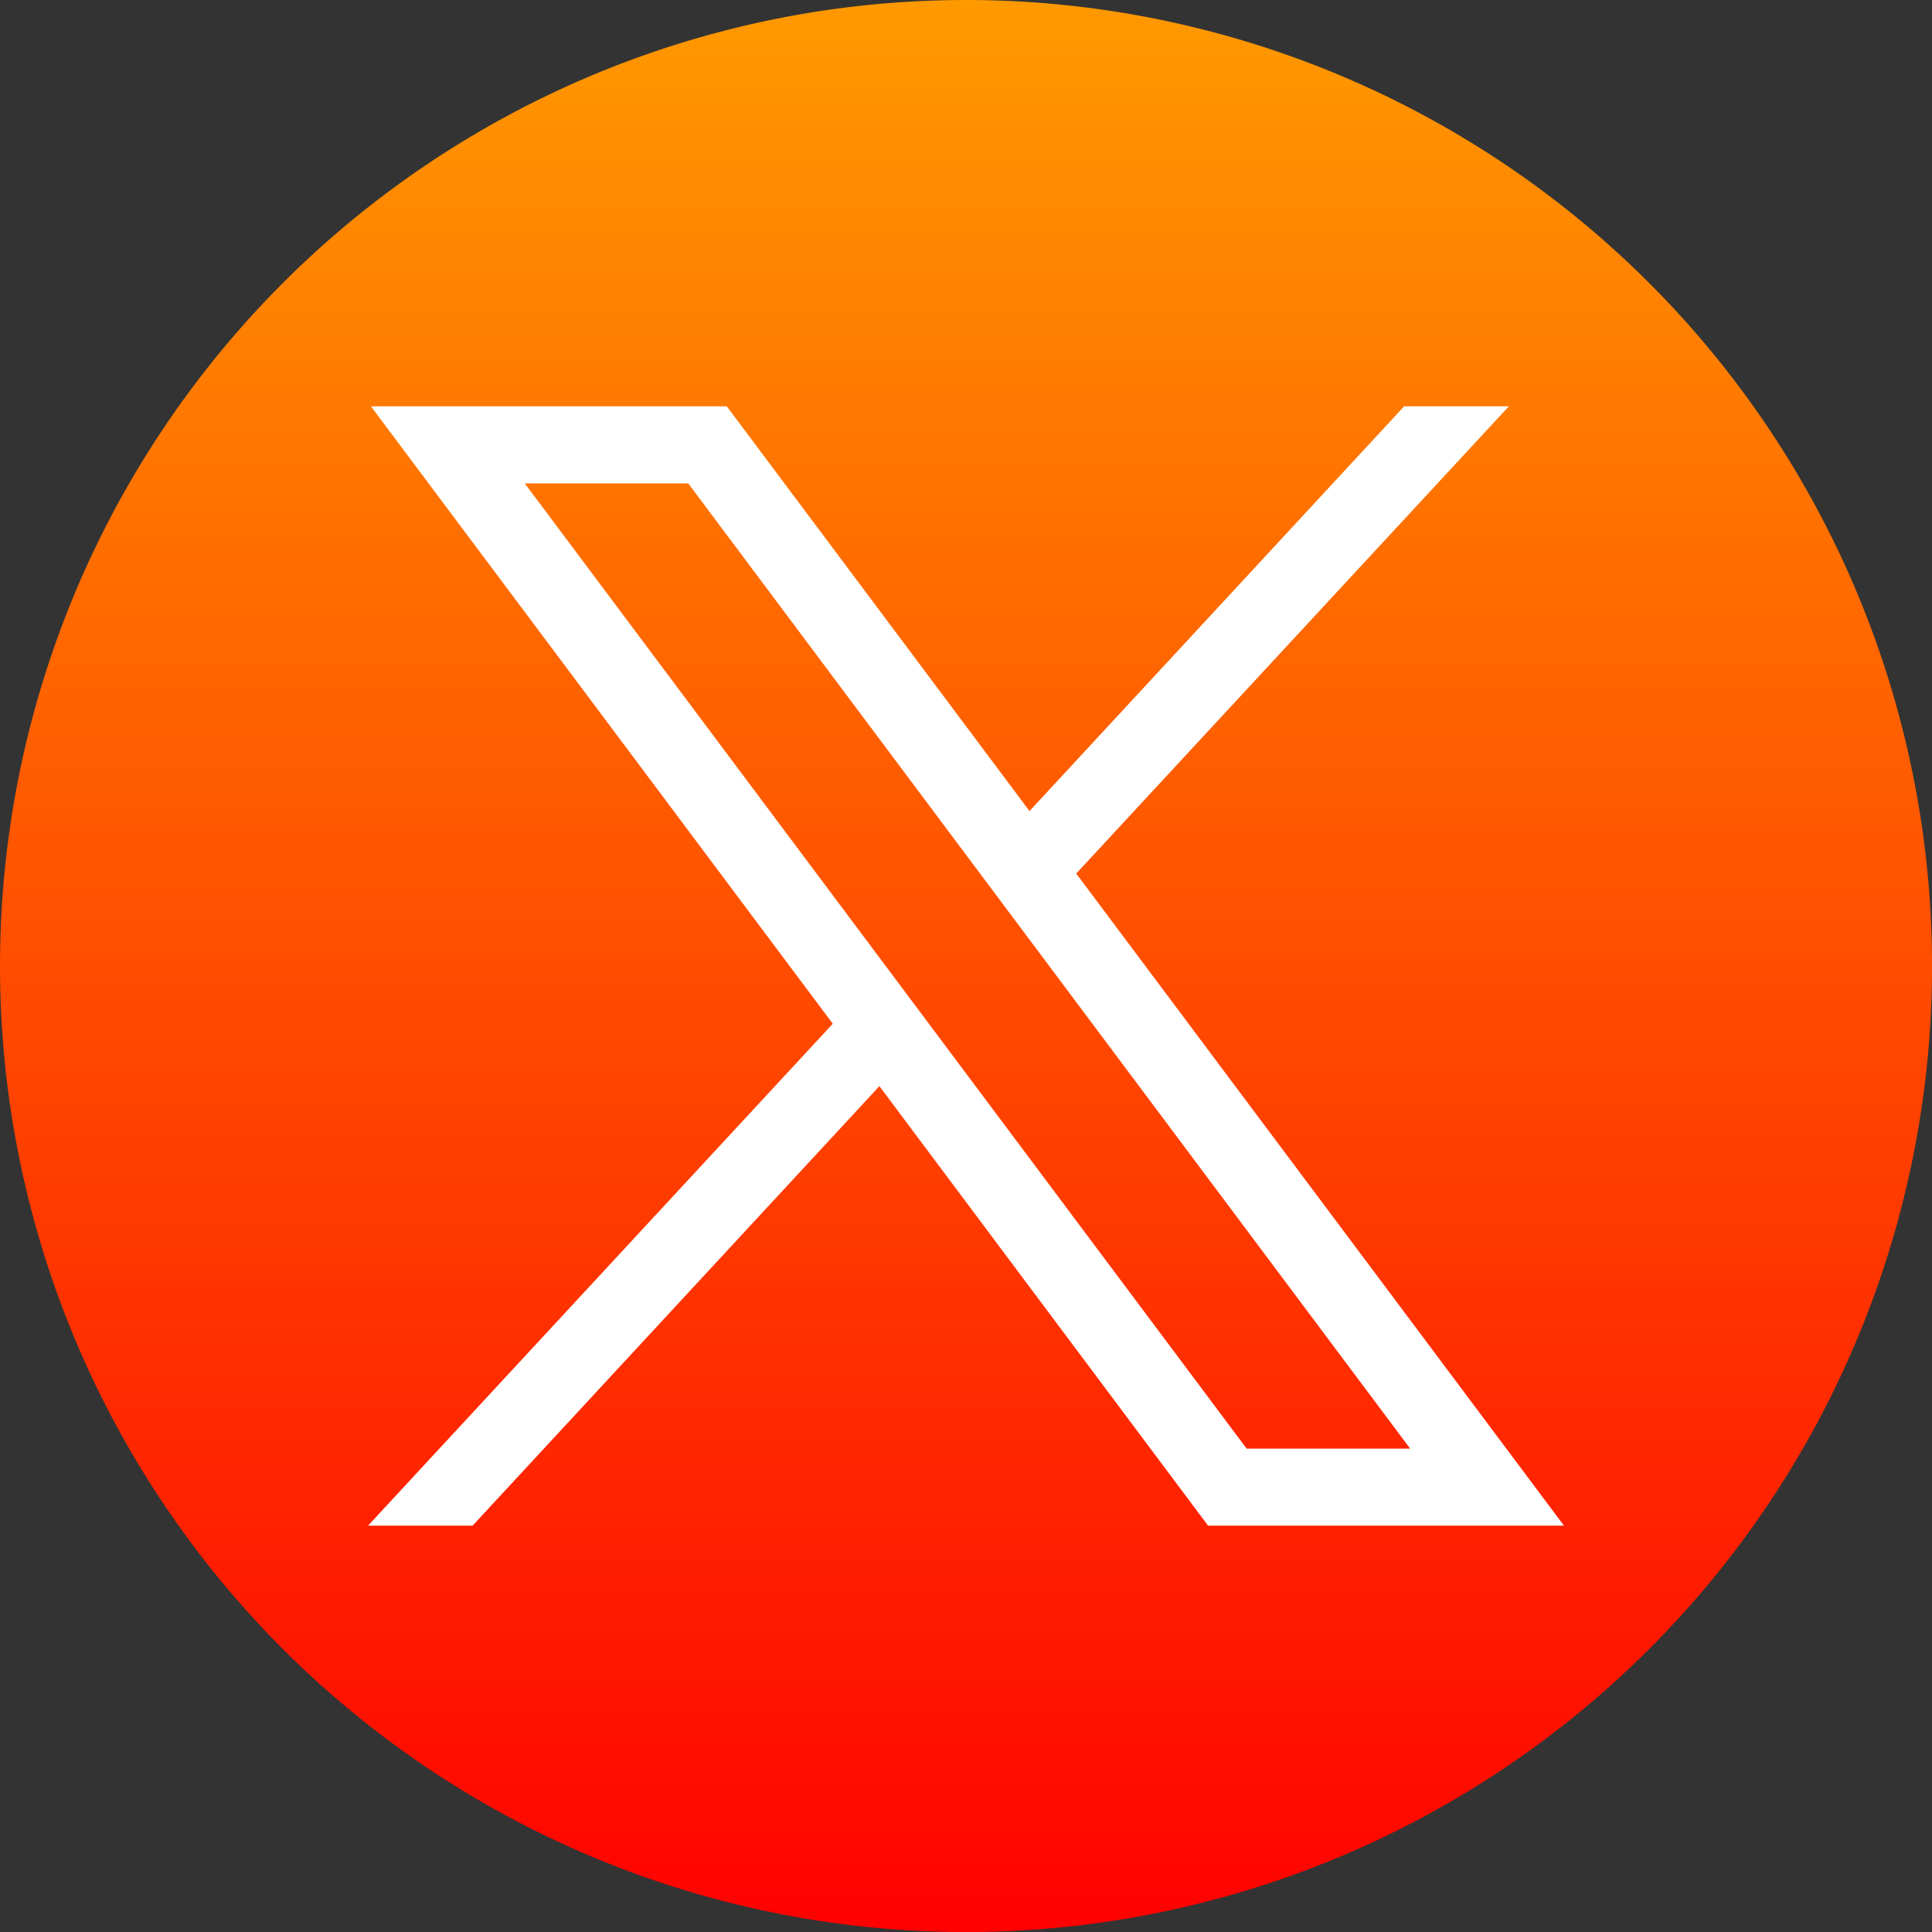
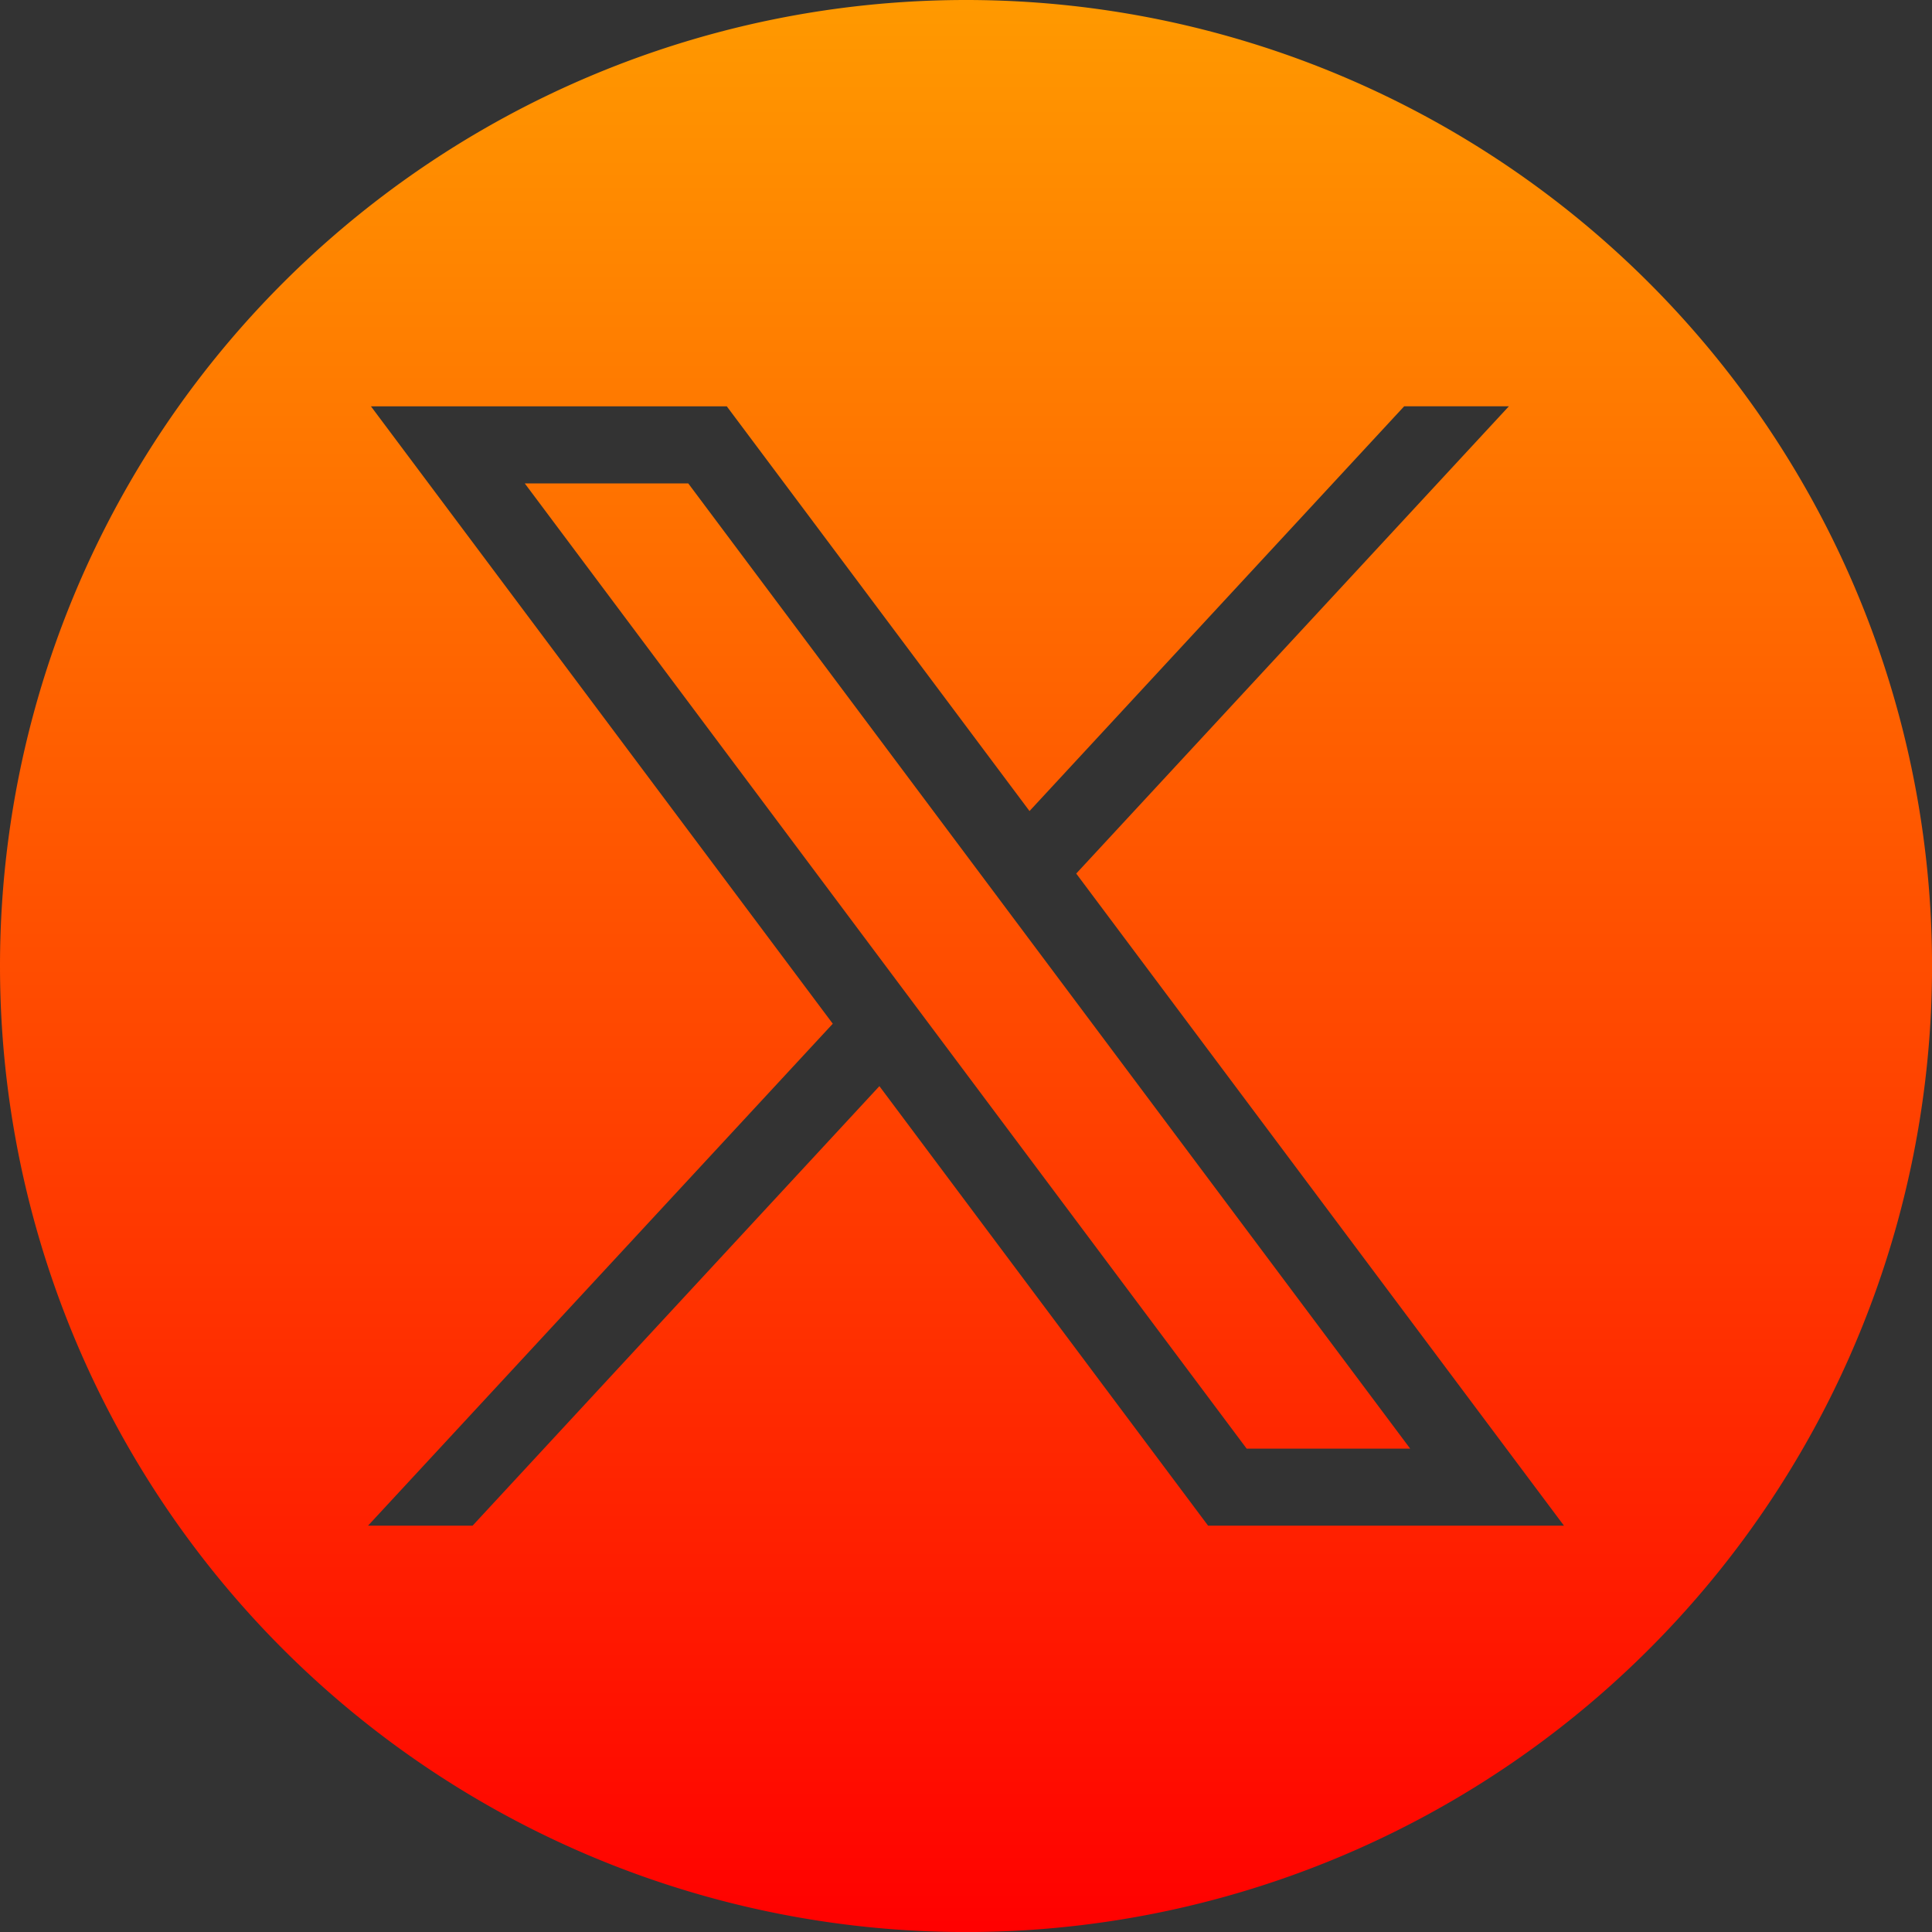
<svg xmlns="http://www.w3.org/2000/svg" width="39.743" height="39.743" viewBox="0 0 39.743 39.743">
  <rect x="0" y="0" width="39.743" height="39.743" fill="#333333" stroke="none" />
  <defs>
    <linearGradient id="linear-gradient" x1="0.5" x2="0.5" y2="1" gradientUnits="objectBoundingBox">
      <stop offset="0" stop-color="#ff9a00" />
      <stop offset="1" stop-color="red" />
    </linearGradient>
  </defs>
  <g id="Group_74" data-name="Group 74" transform="translate(-1673 -30.038)">
-     <circle id="Ellipse_3" data-name="Ellipse 3" cx="19" cy="19" r="19" transform="translate(1674 31)" fill="#fff" />
    <path id="Path_16" data-name="Path 16" d="M20.372.5A19.872,19.872,0,1,1,.5,20.372,19.872,19.872,0,0,1,20.372.5ZM8.131,8.859l9.5,12.7L8.071,31.884h2.151l8.368-9.041,6.761,9.041h7.321L22.639,18.47l8.9-9.612H29.385l-7.707,8.326L15.451,8.859Zm3.164,1.585h3.363L29.509,30.3H26.145Z" transform="translate(1672.5 29.538)" fill="url(#linear-gradient)" />
  </g>
</svg>